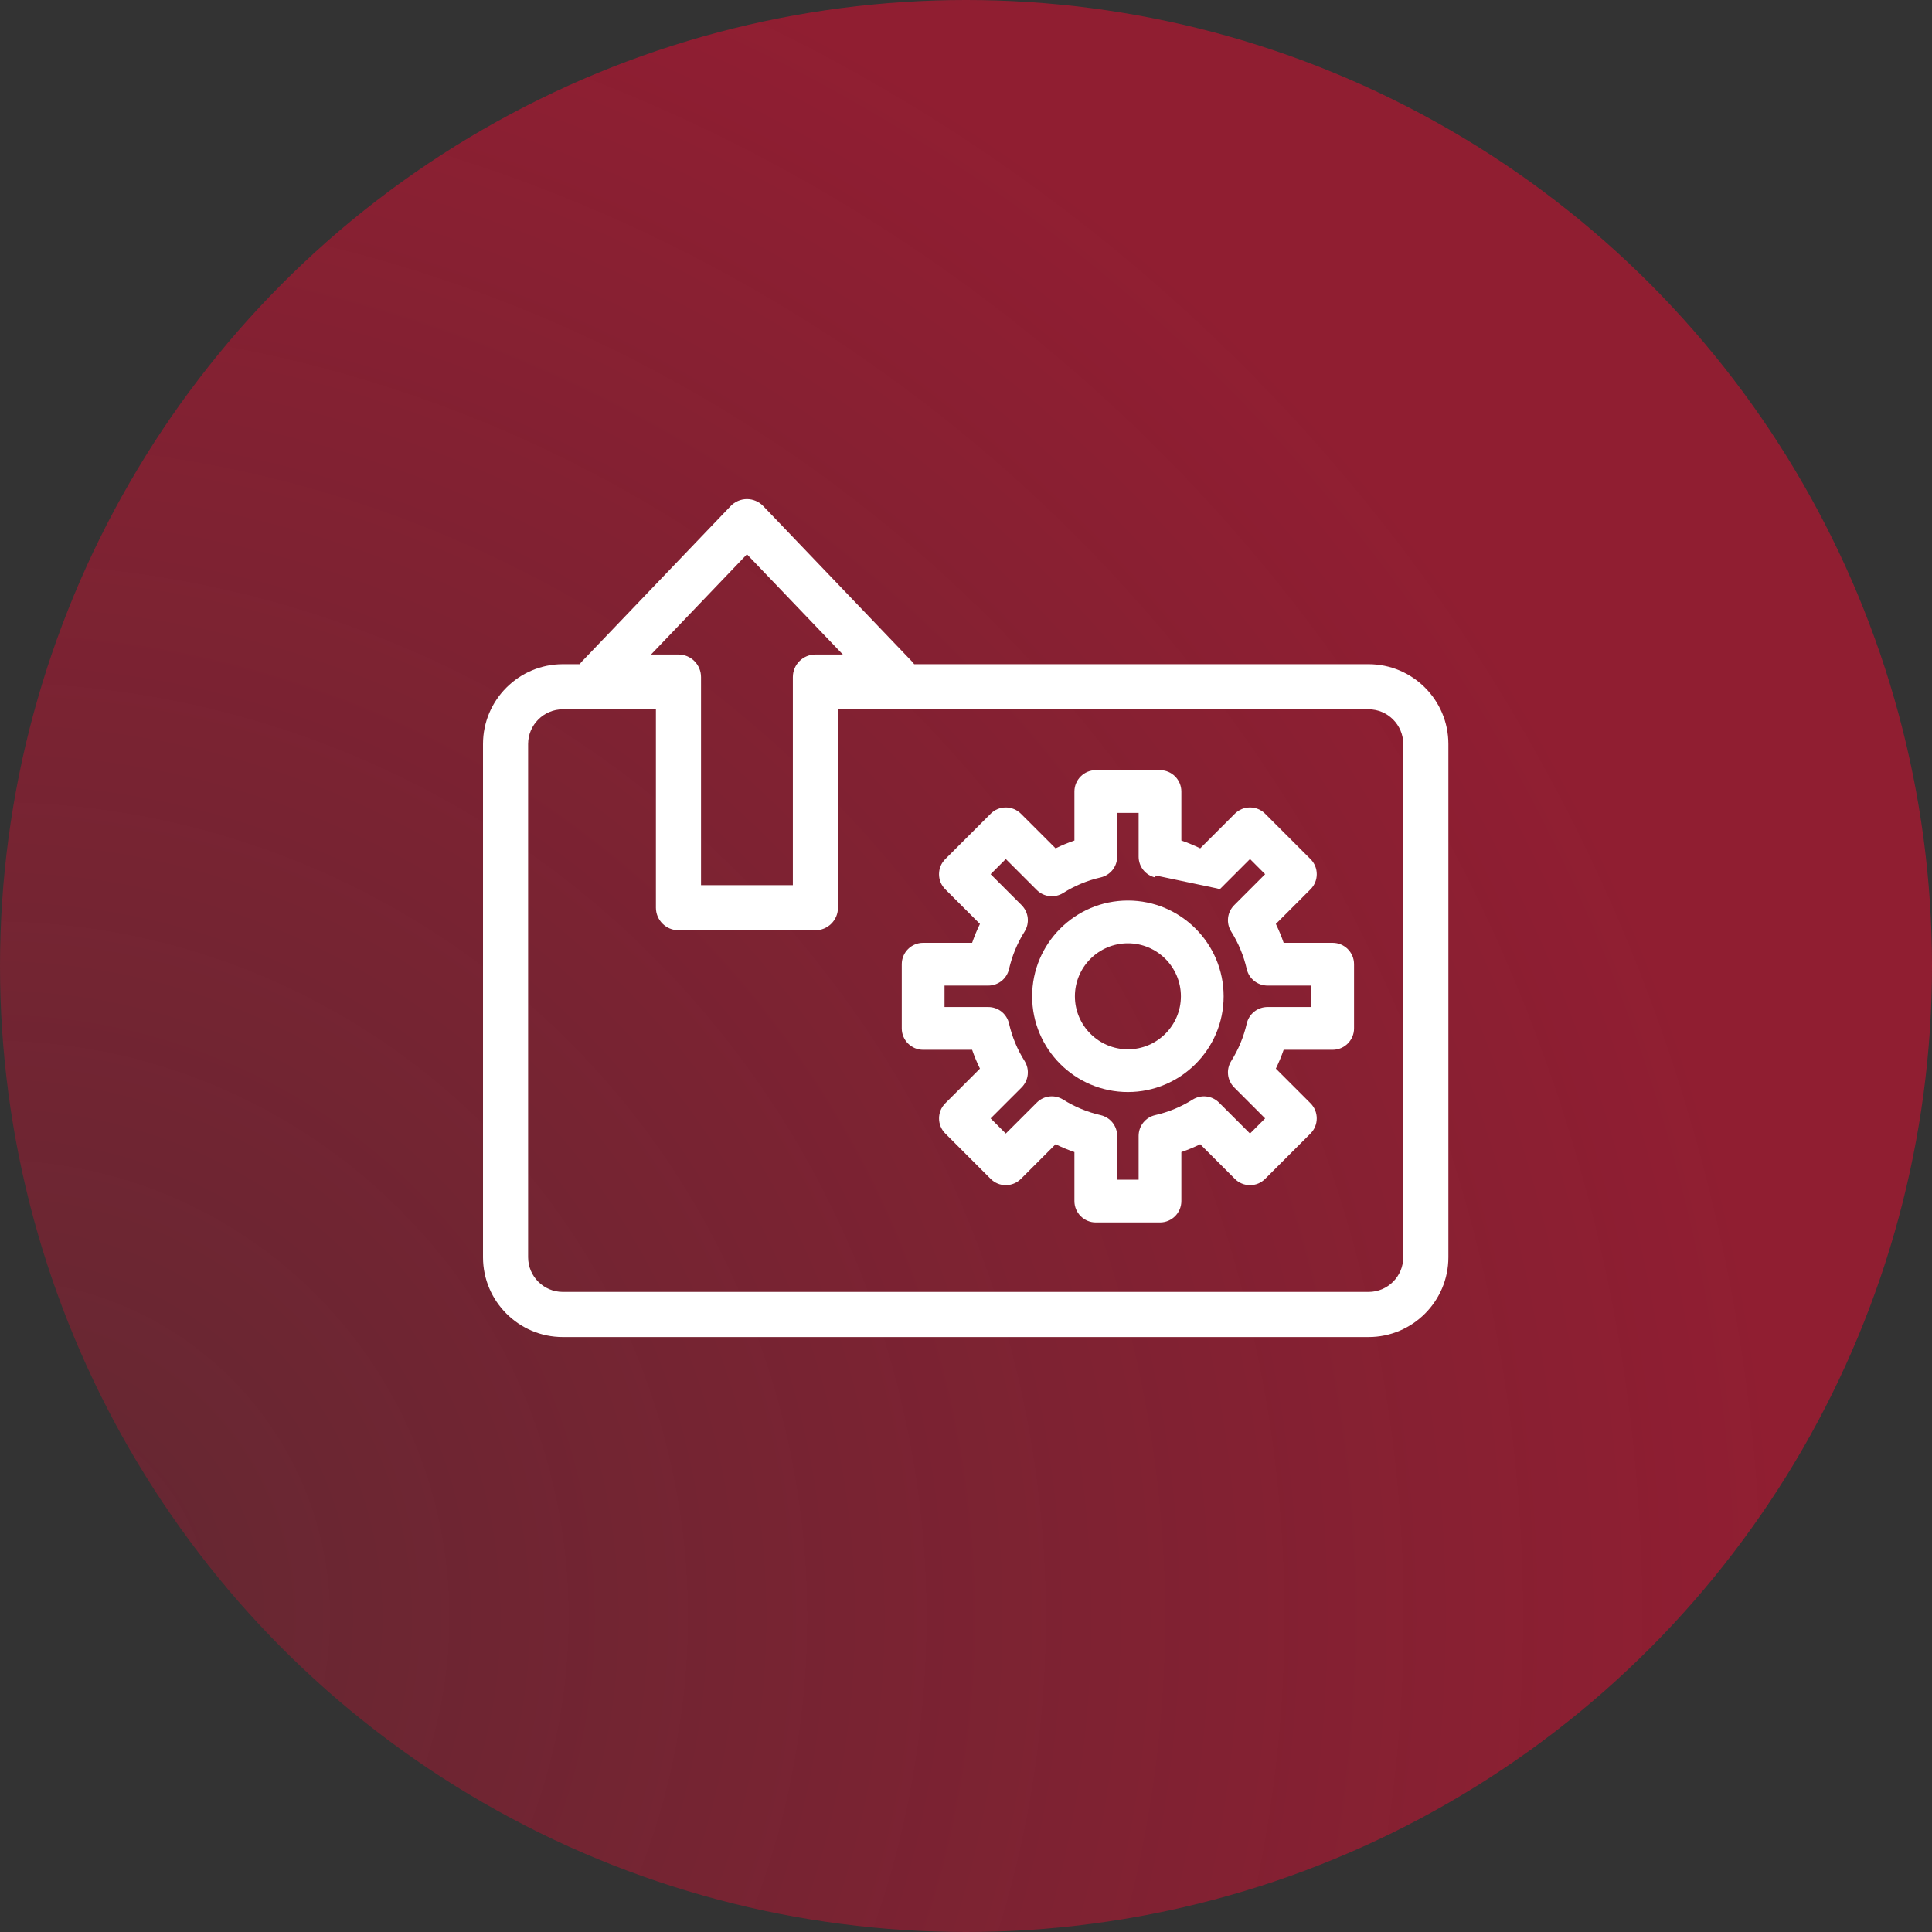
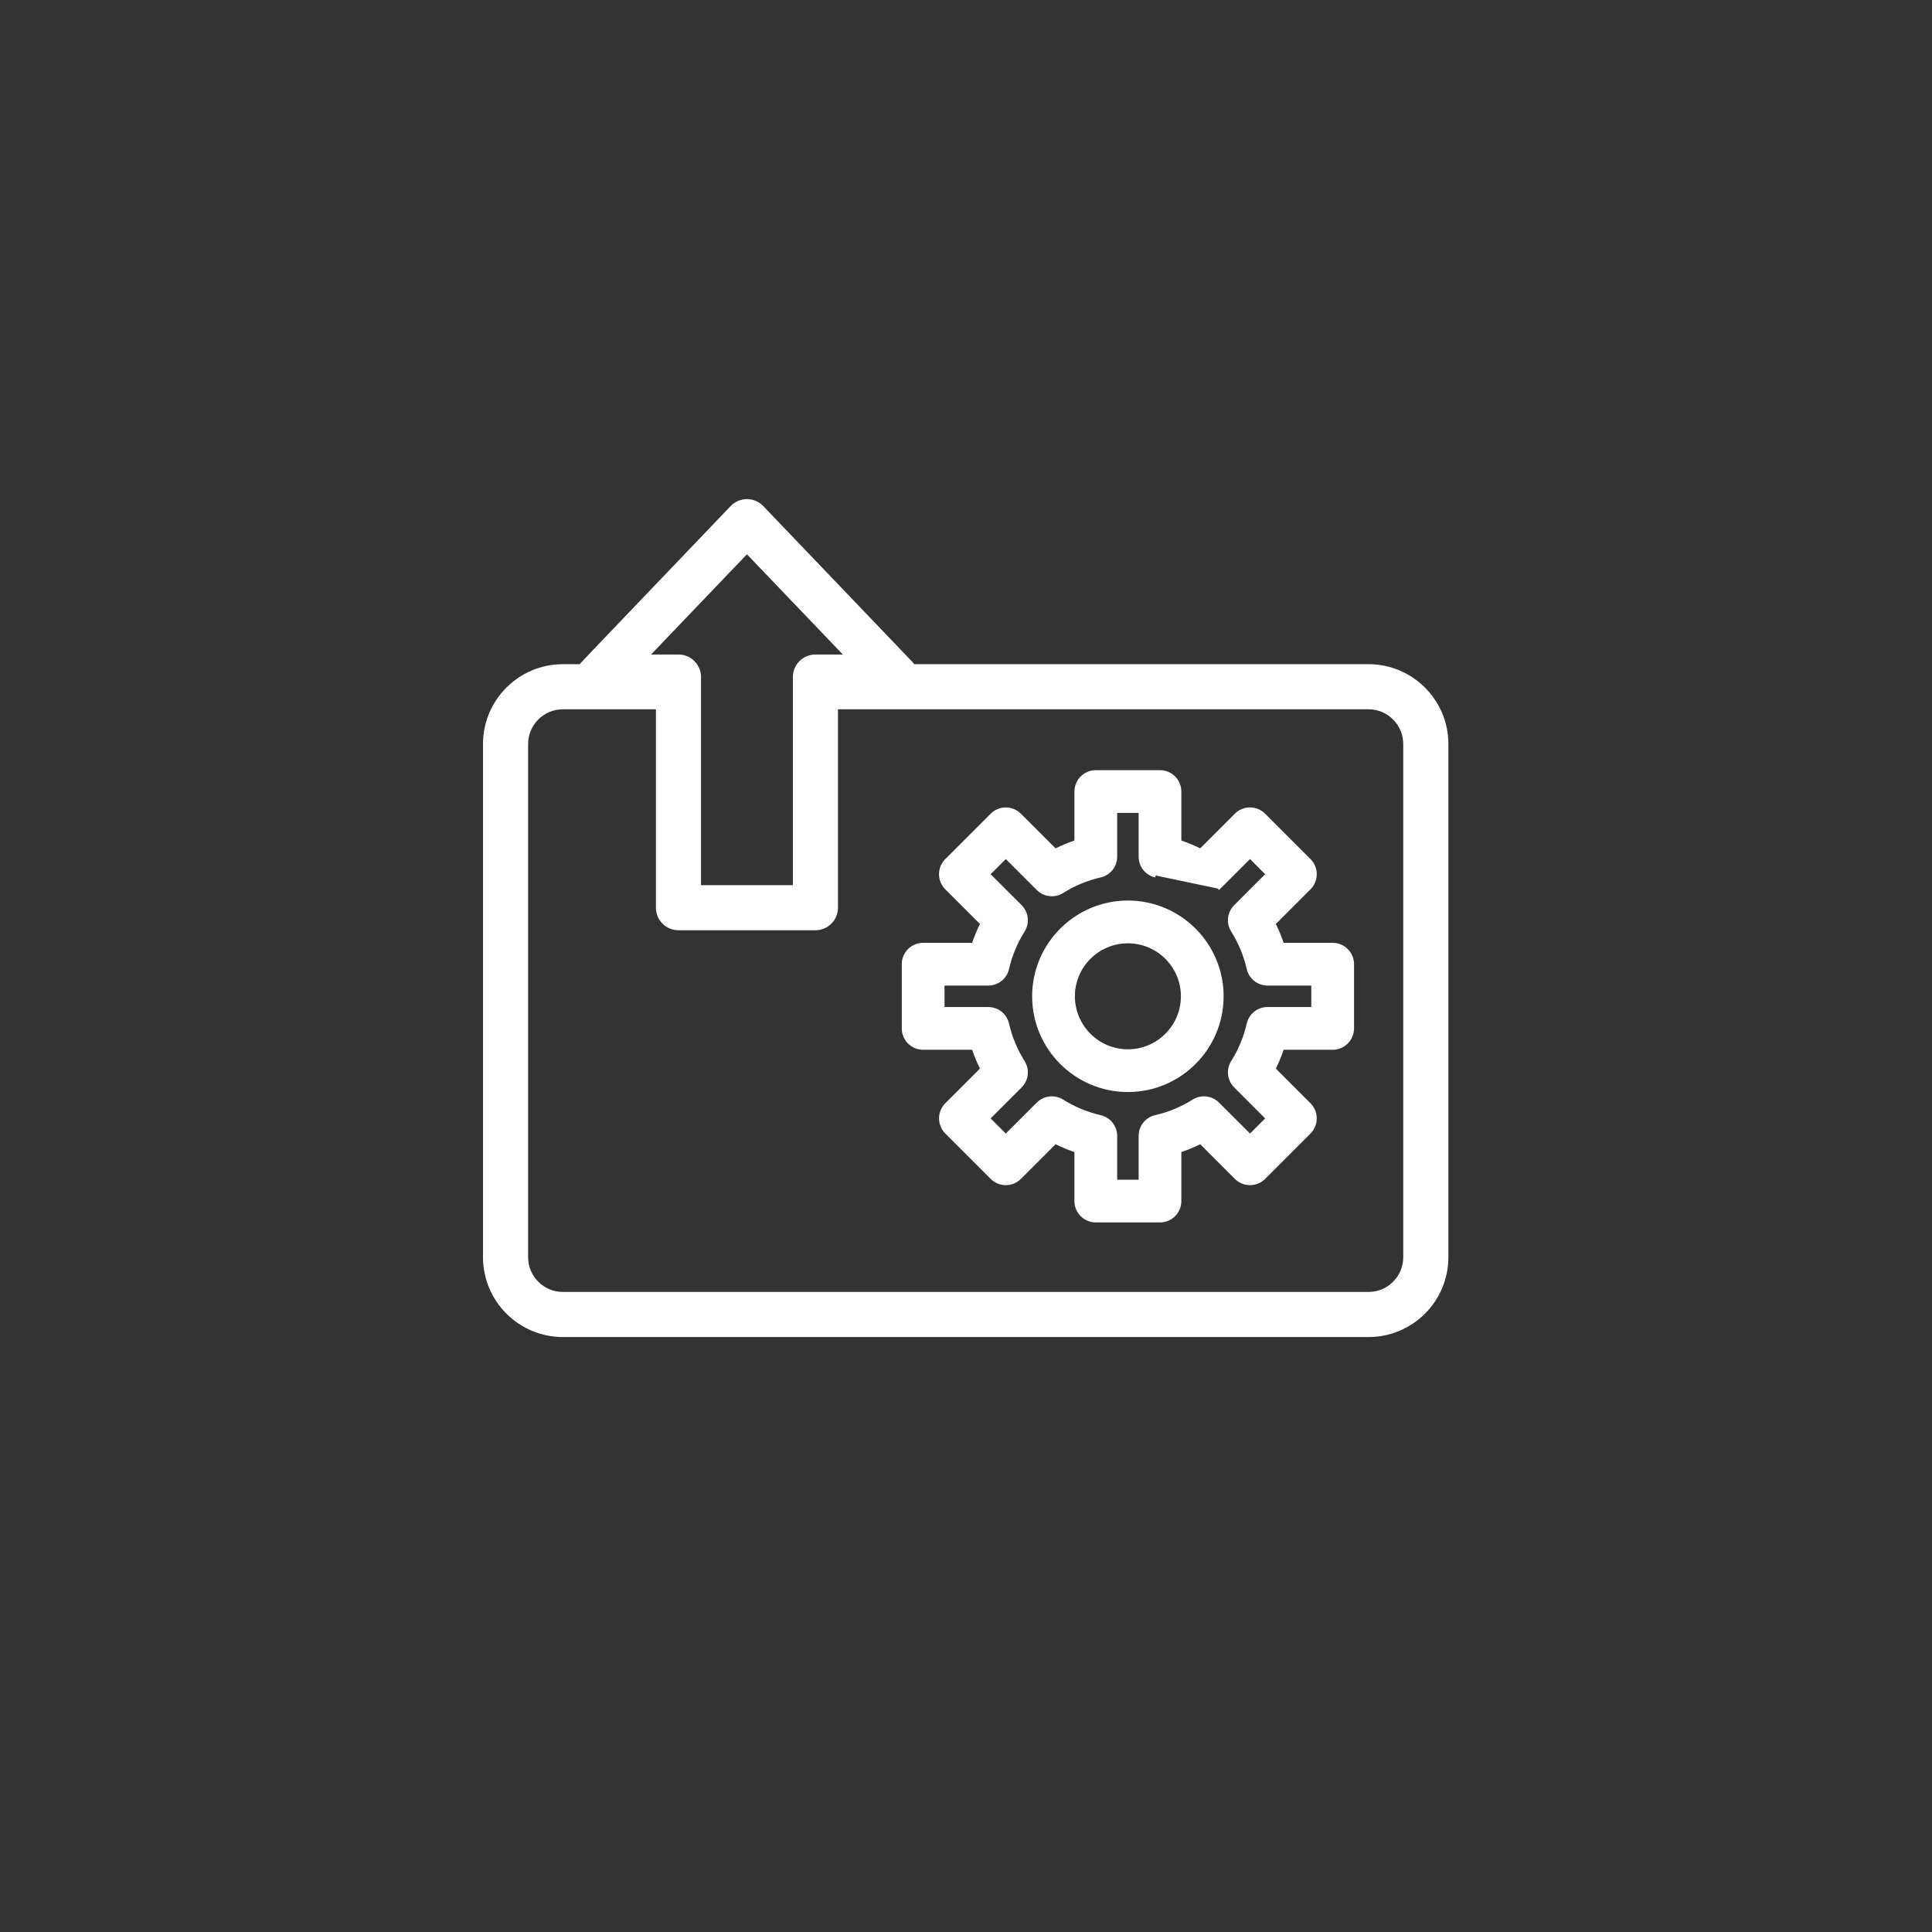
<svg xmlns="http://www.w3.org/2000/svg" width="60px" height="60px" viewBox="0 0 60 60" version="1.1">
  <rect x="0" y="0" width="60" height="60" fill="#333333" stroke="none" />
  <title>neirong-1</title>
  <defs>
    <radialGradient cx="0%" cy="83.437%" fx="0%" fy="83.437%" r="91.457%" id="radialGradient-1">
      <stop stop-color="#CE1031" stop-opacity="0.512" offset="0%" />
      <stop stop-color="#CE1031" offset="100%" />
    </radialGradient>
  </defs>
  <g id="页面-1" stroke="none" stroke-width="1" fill="none" fill-rule="evenodd">
    <g id="02服务范围-二级页面-桌面端" transform="translate(-436, -1888)">
      <g id="neirong-1" transform="translate(436, 1888)">
-         <circle id="椭圆形备份-15" fill="url(#radialGradient-1)" opacity="0.6" cx="30" cy="30" r="30" />
        <g id="编组" transform="translate(15, 15.5)" fill="#FFFFFF">
          <path d="M22.814,12.094 L22.859,12.139 L23.82,11.178 L24.29,11.649 L23.33,12.61 C23.11,12.83 23.071,13.168 23.237,13.432 C23.462,13.791 23.624,14.181 23.718,14.592 C23.788,14.896 24.054,15.108 24.365,15.108 L25.723,15.108 L25.723,15.774 L24.365,15.774 C24.054,15.774 23.788,15.986 23.718,16.29 C23.624,16.701 23.462,17.091 23.237,17.45 C23.071,17.714 23.11,18.052 23.33,18.272 L24.29,19.233 L23.82,19.703 L22.859,18.743 C22.639,18.523 22.3,18.485 22.037,18.65 C21.678,18.875 21.288,19.037 20.876,19.131 C20.573,19.201 20.361,19.467 20.361,19.778 L20.361,21.136 L19.695,21.136 L19.695,19.778 C19.695,19.467 19.483,19.201 19.179,19.131 C18.768,19.037 18.378,18.875 18.019,18.65 C17.755,18.485 17.417,18.522 17.197,18.743 L16.236,19.703 L15.765,19.233 L16.726,18.272 C16.946,18.052 16.984,17.714 16.819,17.45 C16.593,17.091 16.431,16.7 16.337,16.29 C16.268,15.986 16.002,15.774 15.69,15.774 L14.333,15.774 L14.333,15.108 L15.69,15.108 C16.002,15.108 16.268,14.896 16.337,14.592 C16.432,14.181 16.593,13.791 16.819,13.432 C16.984,13.168 16.946,12.83 16.726,12.61 L15.765,11.649 L16.236,11.178 L17.197,12.139 C17.417,12.359 17.755,12.397 18.019,12.232 C18.378,12.006 18.768,11.844 19.179,11.75 C19.483,11.681 19.695,11.415 19.695,11.103 L19.695,9.745 L20.361,9.745 L20.361,11.103 C20.361,11.415 20.573,11.681 20.876,11.75 L20.89,11.689 L22.814,12.094 Z M13.669,17.102 L15.19,17.102 C15.259,17.302 15.34,17.498 15.433,17.687 L14.357,18.763 C14.098,19.022 14.098,19.443 14.357,19.702 L15.767,21.112 C15.892,21.237 16.059,21.306 16.236,21.306 C16.411,21.306 16.582,21.235 16.705,21.112 L17.782,20.035 C17.971,20.128 18.168,20.21 18.367,20.278 L18.367,21.8 C18.367,22.166 18.665,22.464 19.031,22.464 L21.025,22.464 C21.391,22.464 21.688,22.166 21.688,21.8 L21.688,20.278 C21.888,20.21 22.085,20.128 22.274,20.035 L23.35,21.112 C23.476,21.237 23.642,21.306 23.82,21.306 C23.997,21.306 24.164,21.237 24.289,21.112 L25.699,19.702 C25.957,19.443 25.957,19.022 25.699,18.763 L24.623,17.687 C24.715,17.497 24.797,17.301 24.865,17.102 L26.387,17.102 C26.753,17.102 27.051,16.804 27.051,16.438 L27.051,14.444 C27.051,14.078 26.753,13.78 26.387,13.78 L24.865,13.78 C24.797,13.581 24.715,13.385 24.623,13.194 L25.699,12.118 C25.824,11.993 25.893,11.826 25.893,11.649 C25.893,11.472 25.824,11.305 25.699,11.18 L24.289,9.77 C24.164,9.645 23.997,9.576 23.82,9.576 C23.642,9.576 23.476,9.645 23.35,9.77 L22.274,10.846 C22.084,10.753 21.887,10.672 21.688,10.603 L21.688,9.082 C21.688,8.716 21.391,8.418 21.025,8.418 L19.031,8.418 C18.665,8.418 18.367,8.716 18.367,9.082 L18.367,10.603 C18.167,10.672 17.971,10.753 17.782,10.846 L16.705,9.77 C16.582,9.647 16.411,9.576 16.236,9.576 C16.059,9.576 15.892,9.645 15.767,9.77 L14.357,11.18 C14.231,11.305 14.162,11.472 14.162,11.649 C14.162,11.826 14.231,11.993 14.357,12.118 L15.433,13.194 C15.34,13.384 15.259,13.581 15.19,13.78 L13.669,13.78 C13.303,13.78 13.005,14.078 13.005,14.444 L13.005,16.438 C13.005,16.804 13.303,17.102 13.669,17.102 L13.669,17.102 Z" id="Fill-1" />
          <path d="M21.674,15.441 C21.674,16.348 20.935,17.087 20.028,17.087 C19.12,17.087 18.382,16.348 18.382,15.441 C18.382,14.533 19.12,13.795 20.028,13.795 C20.935,13.795 21.674,14.533 21.674,15.441 M20.028,12.467 C18.388,12.467 17.054,13.801 17.054,15.441 C17.054,17.081 18.388,18.414 20.028,18.414 C21.667,18.414 23.001,17.081 23.001,15.441 C23.001,13.801 21.667,12.467 20.028,12.467" id="Fill-3" />
-           <path d="M10.324,4.826 C9.937,4.826 9.623,5.14 9.623,5.527 L9.623,11.989 L6.771,11.989 L6.771,5.527 C6.771,5.14 6.457,4.826 6.071,4.826 L5.219,4.826 L8.197,1.714 L11.175,4.826 L10.324,4.826 Z M6.071,13.39 L10.324,13.39 C10.71,13.39 11.024,13.076 11.024,12.69 L11.024,6.528 L27.502,6.528 C28.096,6.528 28.579,7.012 28.579,7.606 L28.579,23.545 C28.579,24.139 28.096,24.622 27.502,24.622 L2.479,24.622 C1.885,24.622 1.401,24.139 1.401,23.545 L1.401,7.606 C1.401,7.012 1.885,6.528 2.479,6.528 L5.37,6.528 L5.37,12.69 C5.37,13.076 5.684,13.39 6.071,13.39 L6.071,13.39 Z M27.502,5.127 L13.39,5.127 C13.369,5.097 13.347,5.069 13.321,5.042 L8.703,0.216 C8.572,0.079 8.387,0 8.197,0 C8.007,0 7.822,0.079 7.691,0.216 L3.073,5.042 C3.047,5.069 3.025,5.097 3.004,5.127 L2.479,5.127 C1.112,5.127 5.04201681e-05,6.239 5.04201681e-05,7.606 L5.04201681e-05,23.545 C5.04201681e-05,24.911 1.112,26.023 2.479,26.023 L27.502,26.023 C28.869,26.023 29.981,24.911 29.981,23.545 L29.981,7.606 C29.981,6.239 28.869,5.127 27.502,5.127 L27.502,5.127 Z" id="Fill-5" />
+           <path d="M10.324,4.826 C9.937,4.826 9.623,5.14 9.623,5.527 L9.623,11.989 L6.771,11.989 L6.771,5.527 C6.771,5.14 6.457,4.826 6.071,4.826 L5.219,4.826 L8.197,1.714 L11.175,4.826 L10.324,4.826 Z M6.071,13.39 L10.324,13.39 C10.71,13.39 11.024,13.076 11.024,12.69 L11.024,6.528 L27.502,6.528 C28.096,6.528 28.579,7.012 28.579,7.606 L28.579,23.545 C28.579,24.139 28.096,24.622 27.502,24.622 L2.479,24.622 C1.885,24.622 1.401,24.139 1.401,23.545 L1.401,7.606 C1.401,7.012 1.885,6.528 2.479,6.528 L5.37,6.528 L5.37,12.69 C5.37,13.076 5.684,13.39 6.071,13.39 L6.071,13.39 Z M27.502,5.127 L13.39,5.127 C13.369,5.097 13.347,5.069 13.321,5.042 L8.703,0.216 C8.572,0.079 8.387,0 8.197,0 C8.007,0 7.822,0.079 7.691,0.216 C3.047,5.069 3.025,5.097 3.004,5.127 L2.479,5.127 C1.112,5.127 5.04201681e-05,6.239 5.04201681e-05,7.606 L5.04201681e-05,23.545 C5.04201681e-05,24.911 1.112,26.023 2.479,26.023 L27.502,26.023 C28.869,26.023 29.981,24.911 29.981,23.545 L29.981,7.606 C29.981,6.239 28.869,5.127 27.502,5.127 L27.502,5.127 Z" id="Fill-5" />
        </g>
      </g>
    </g>
  </g>
</svg>